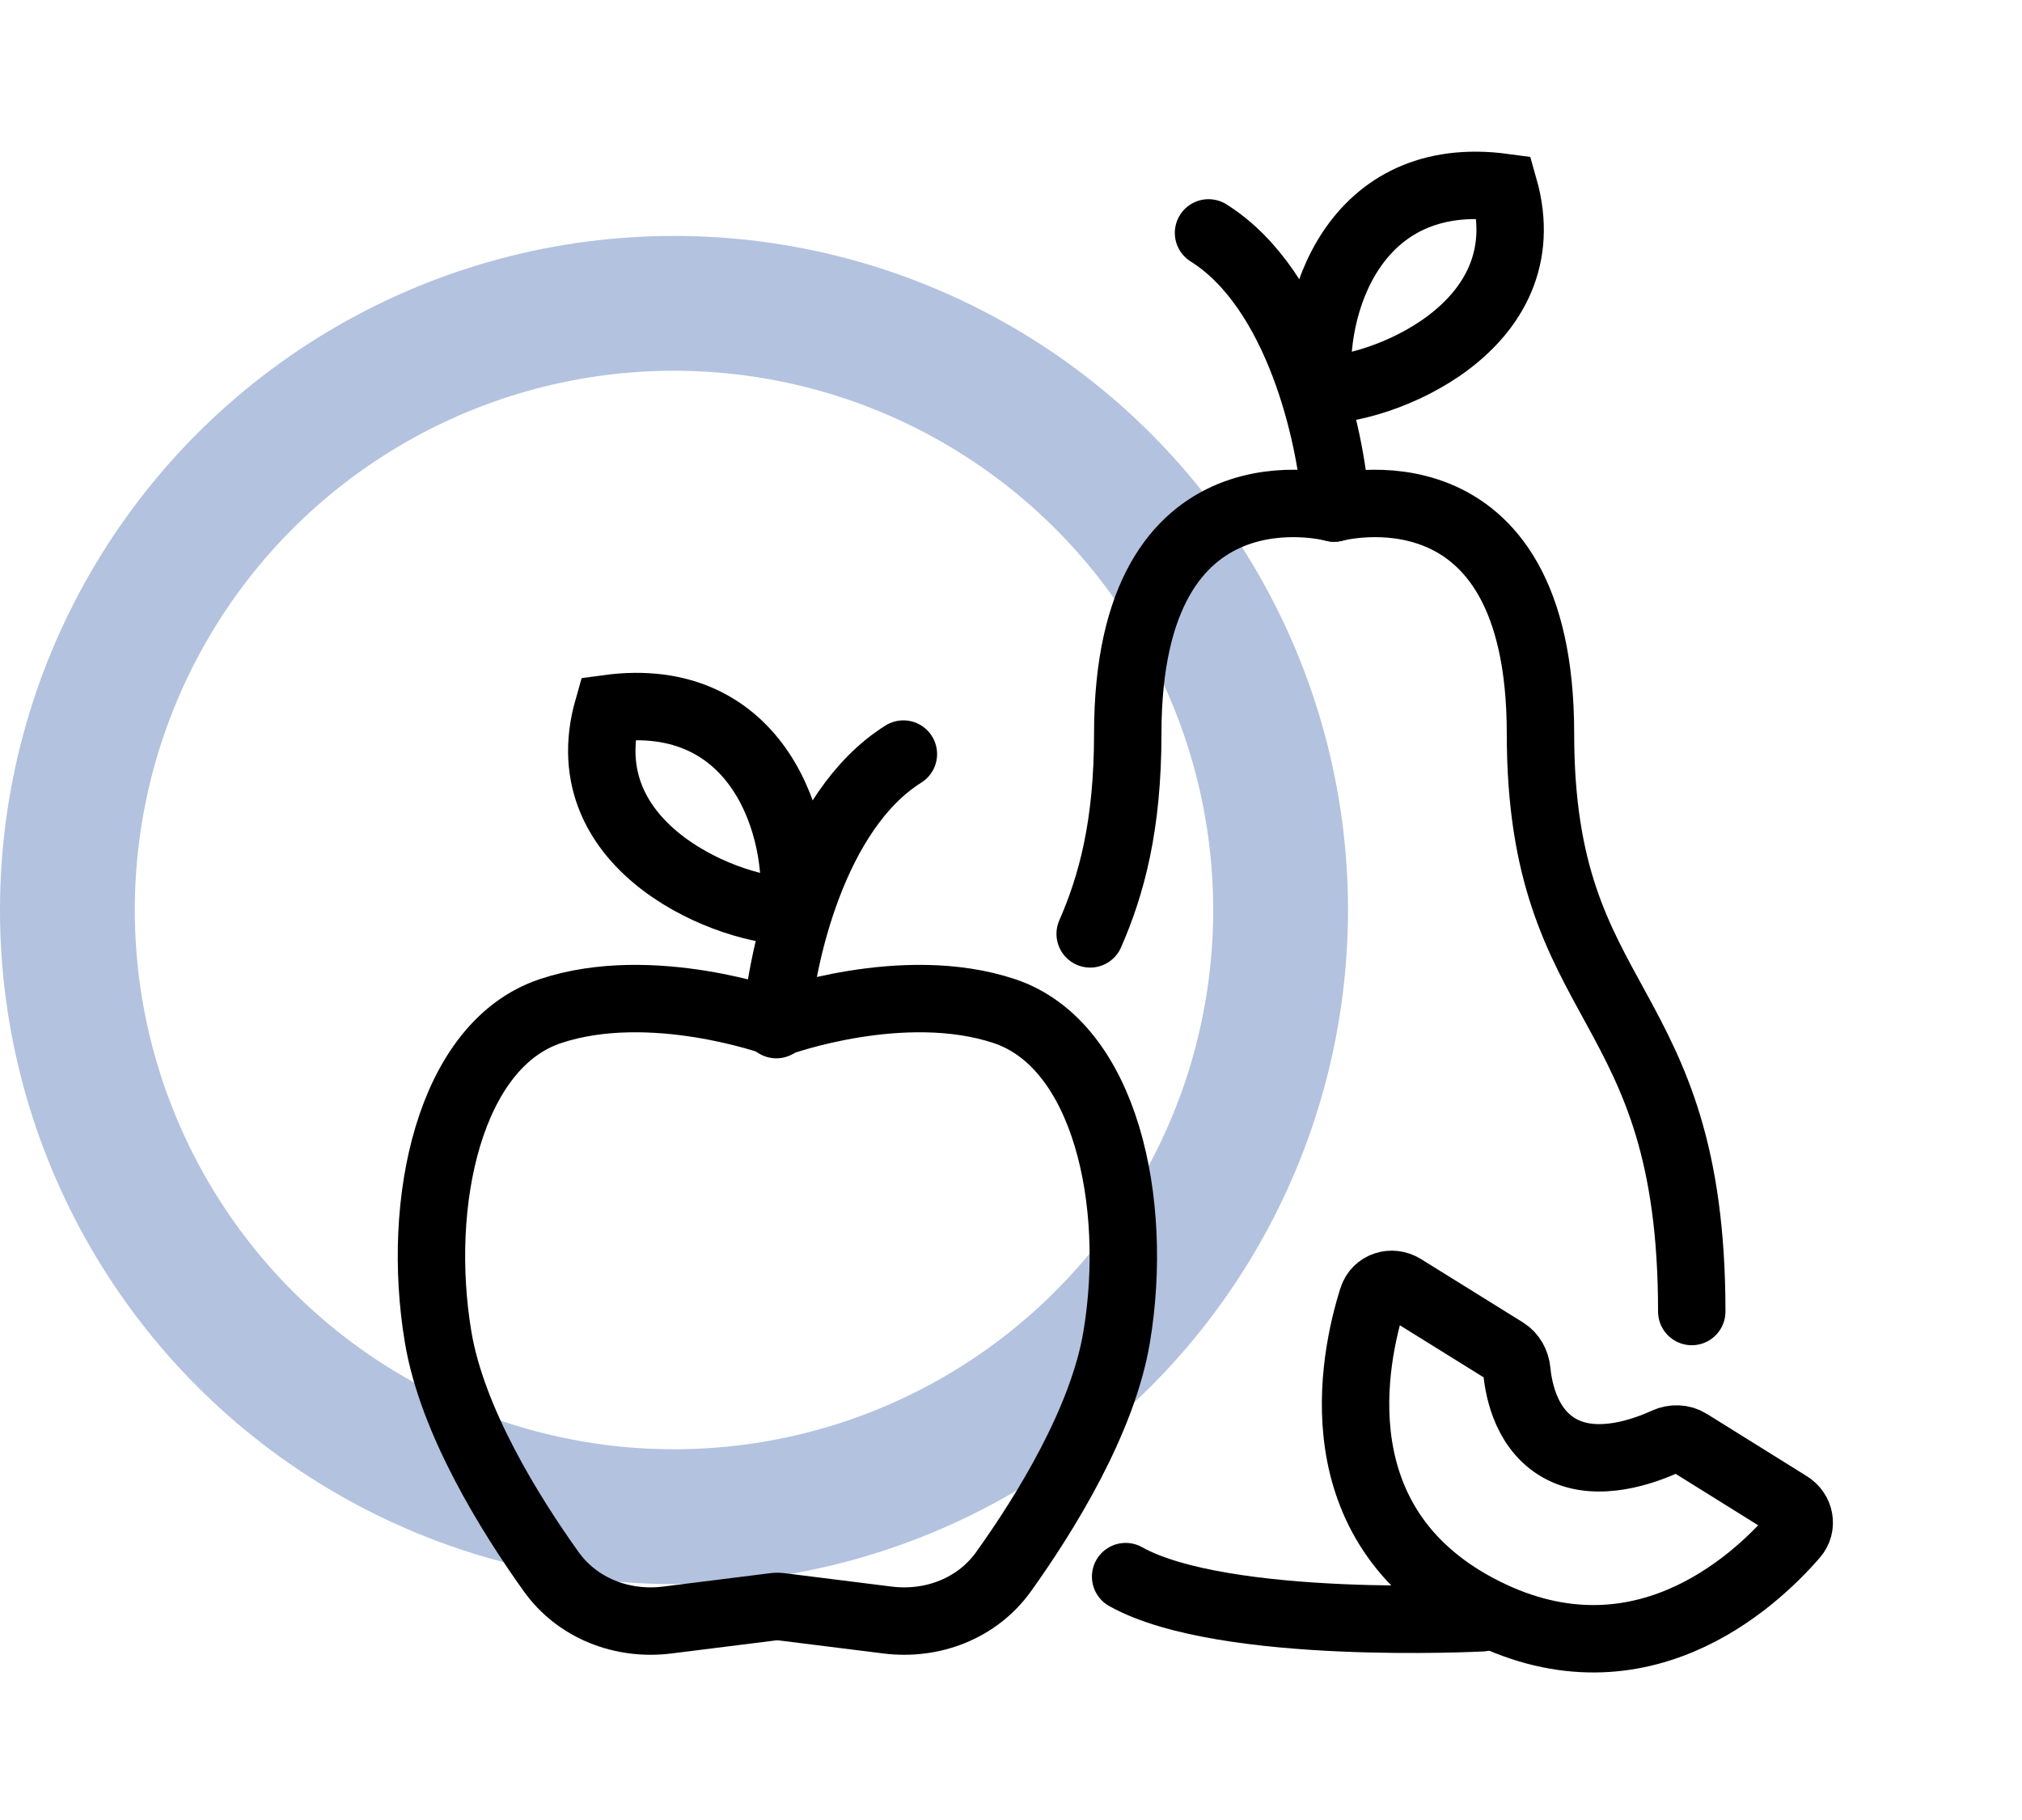
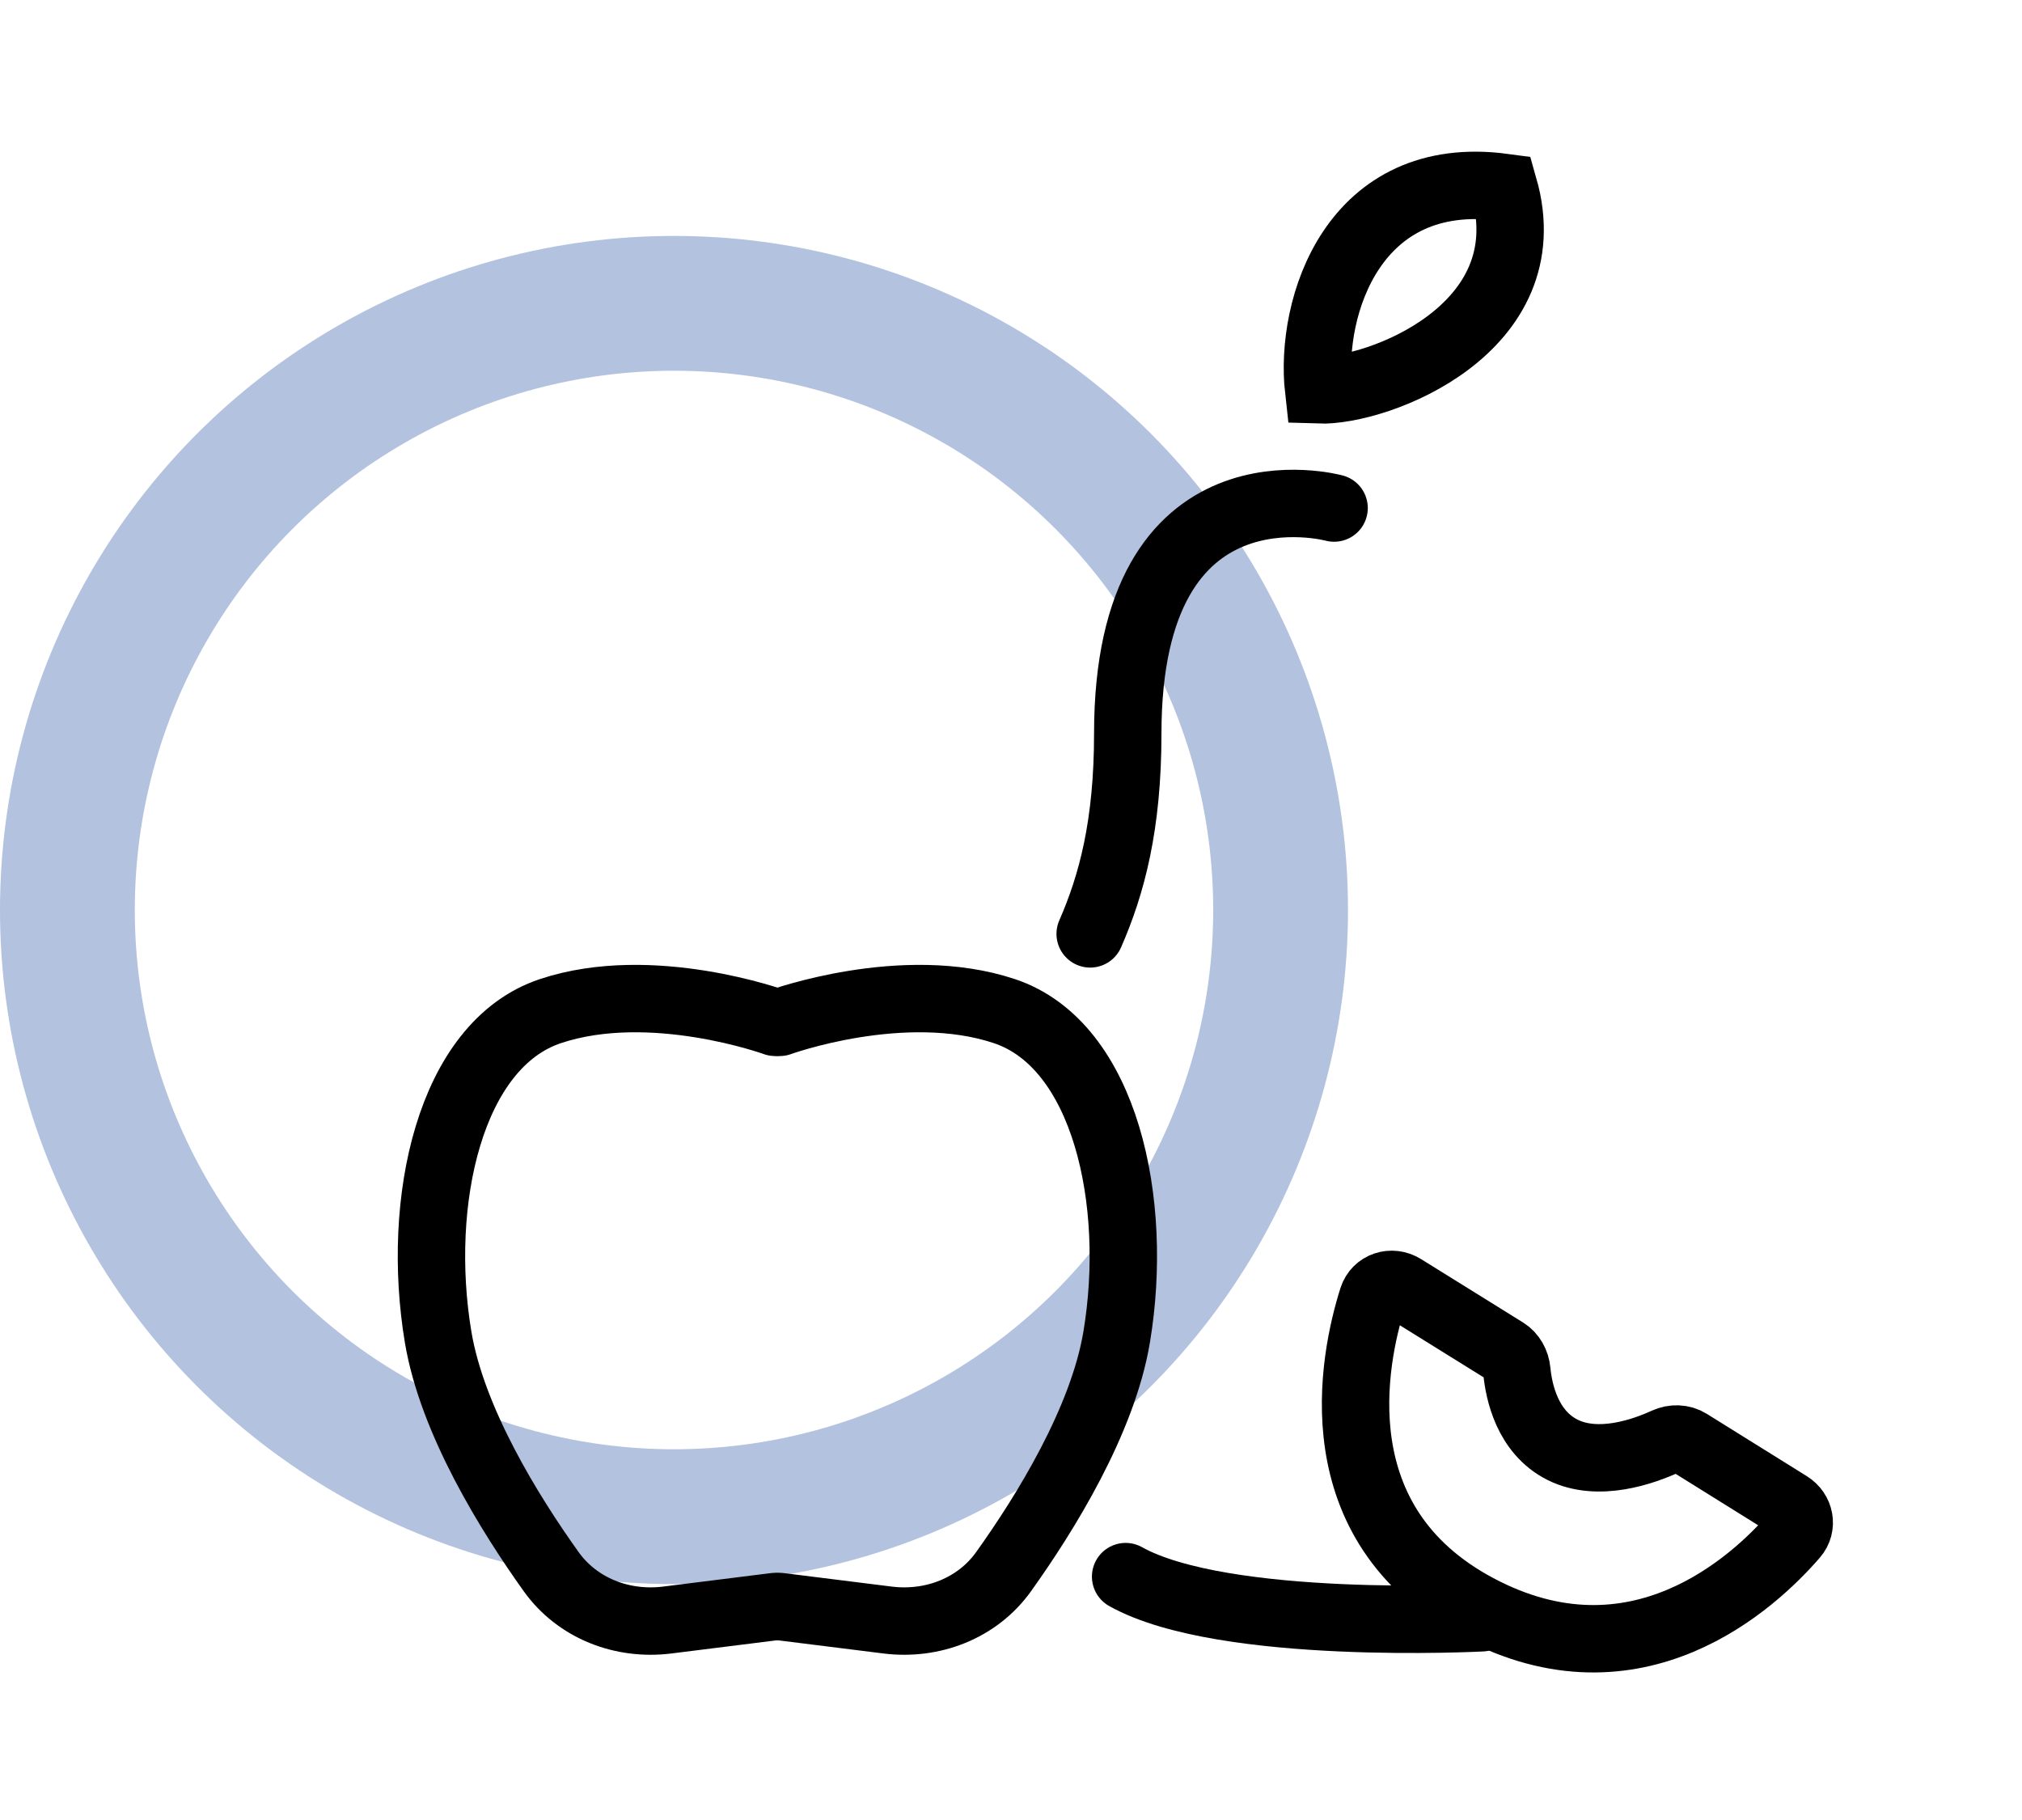
<svg xmlns="http://www.w3.org/2000/svg" width="90" height="81" viewBox="0 0 90 81" fill="none">
  <circle opacity="0.3" cx="30" cy="40.5" r="27" stroke="#003594" stroke-width="6" />
  <path d="M34.5 45.5C34.5 45.5 29 43.5 24.5 45C20 46.5 18.5 53.5 19.5 59.5C20.123 63.239 22.688 67.366 24.532 69.946C25.704 71.584 27.702 72.35 29.701 72.1L34.5 71.5" stroke="black" stroke-width="3" stroke-linecap="round" />
  <path d="M34.704 45.5C34.704 45.5 40.204 43.5 44.704 45C49.204 46.5 50.704 53.5 49.704 59.5C49.081 63.239 46.516 67.366 44.671 69.946C43.5 71.584 41.502 72.35 39.503 72.1L34.704 71.5" stroke="black" stroke-width="3" stroke-linecap="round" />
-   <path d="M34.555 45.601C34.767 42.636 36.197 36.078 40.21 33.56" stroke="black" stroke-width="3" stroke-linecap="round" />
-   <path d="M59.447 22.406C59.234 19.441 57.805 12.883 53.792 10.365" stroke="black" stroke-width="3" stroke-linecap="round" />
-   <path d="M35.31 40.549C32.664 40.64 25.27 37.819 27.062 31.534C33.768 30.629 35.725 36.864 35.31 40.549Z" stroke="black" stroke-width="3" stroke-linecap="round" />
  <path d="M58.692 17.353C61.338 17.445 68.731 14.624 66.94 8.339C60.234 7.434 58.277 13.668 58.692 17.353Z" stroke="black" stroke-width="3" stroke-linecap="round" />
  <path d="M59.381 22.611C59.381 22.611 50.197 20.102 50.197 32.647C50.197 36.726 49.485 39.367 48.524 41.563M65.956 72C65.956 72 54.469 72.609 50.102 70.168" stroke="black" stroke-width="3" stroke-linecap="round" />
-   <path d="M59.382 22.611C59.382 22.611 68.567 20.102 68.567 32.647C68.567 45.191 75.301 44.131 75.301 58.37" stroke="black" stroke-width="3" stroke-linecap="round" />
  <path d="M67.515 61.013C67.604 61.94 67.981 63.738 69.549 64.524C71.147 65.325 73.182 64.59 74.134 64.152C74.471 63.997 74.868 64.003 75.182 64.2L79.63 66.971C80.114 67.272 80.242 67.91 79.869 68.341C78.096 70.39 72.831 75.323 65.762 71.557C58.736 67.815 60.226 60.525 61.093 57.782C61.276 57.202 61.946 56.99 62.462 57.312L66.999 60.131C67.302 60.32 67.481 60.657 67.515 61.013Z" stroke="black" stroke-width="3" stroke-linecap="round" />
</svg>